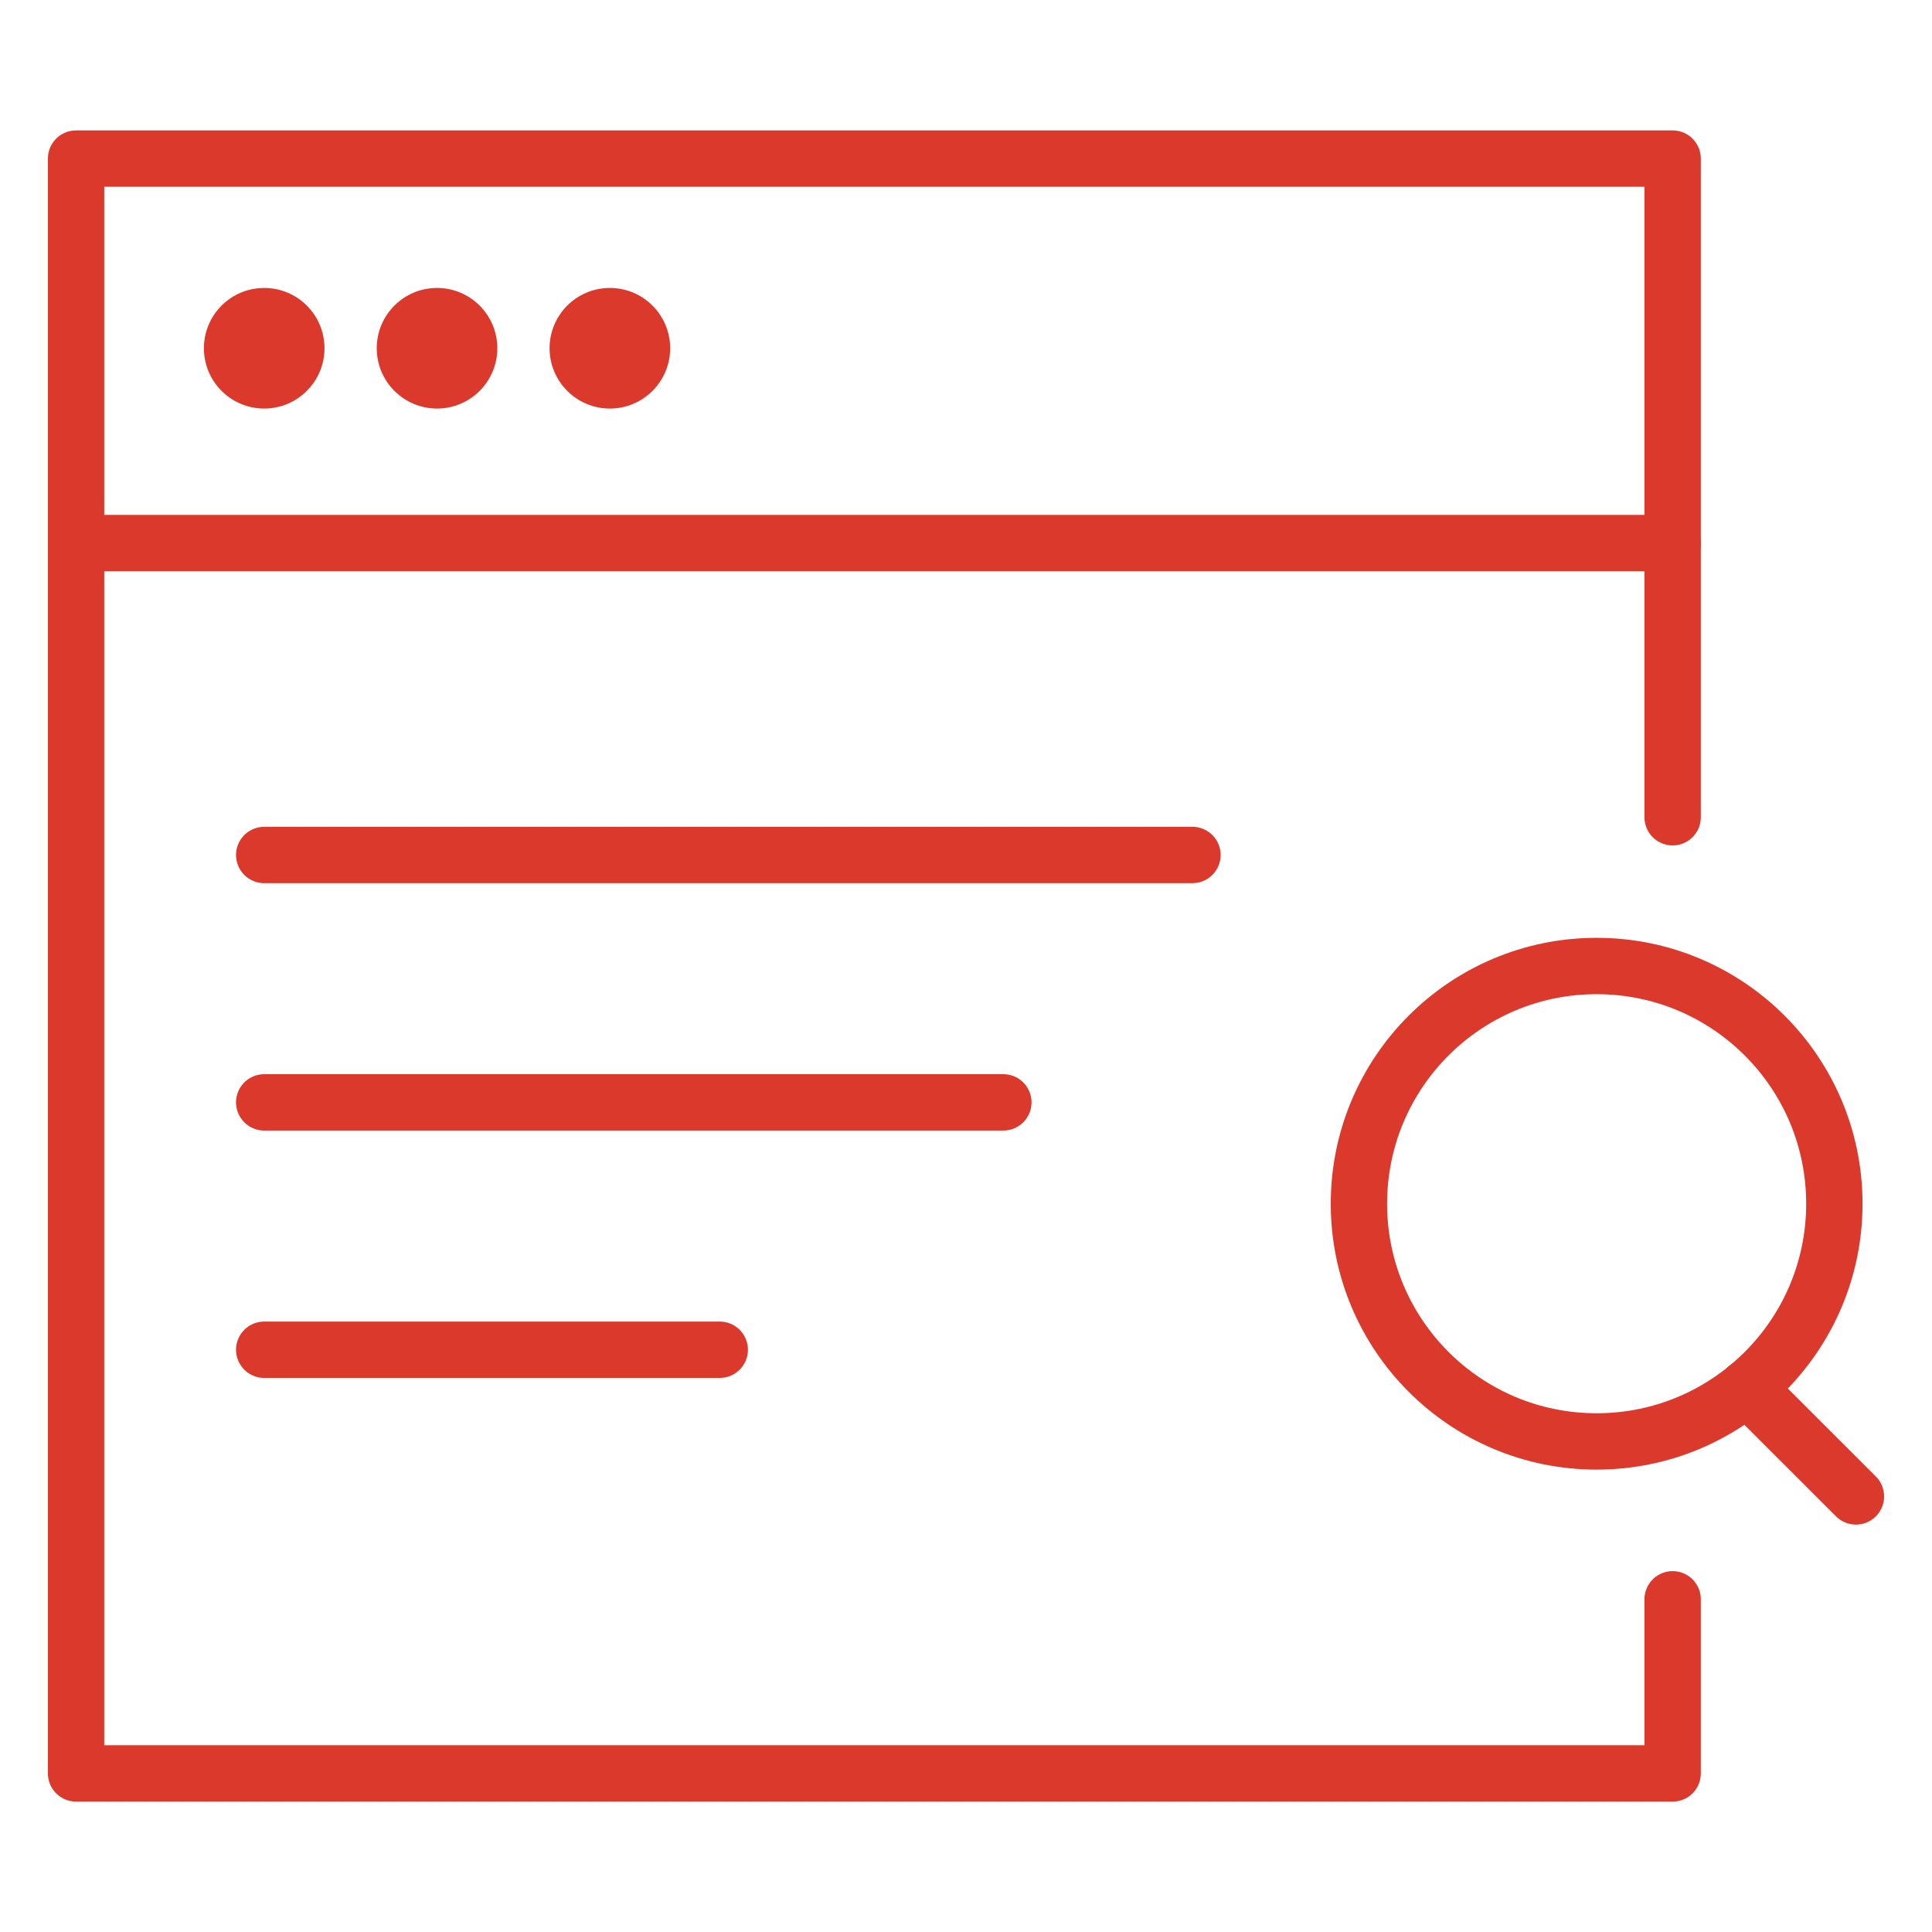
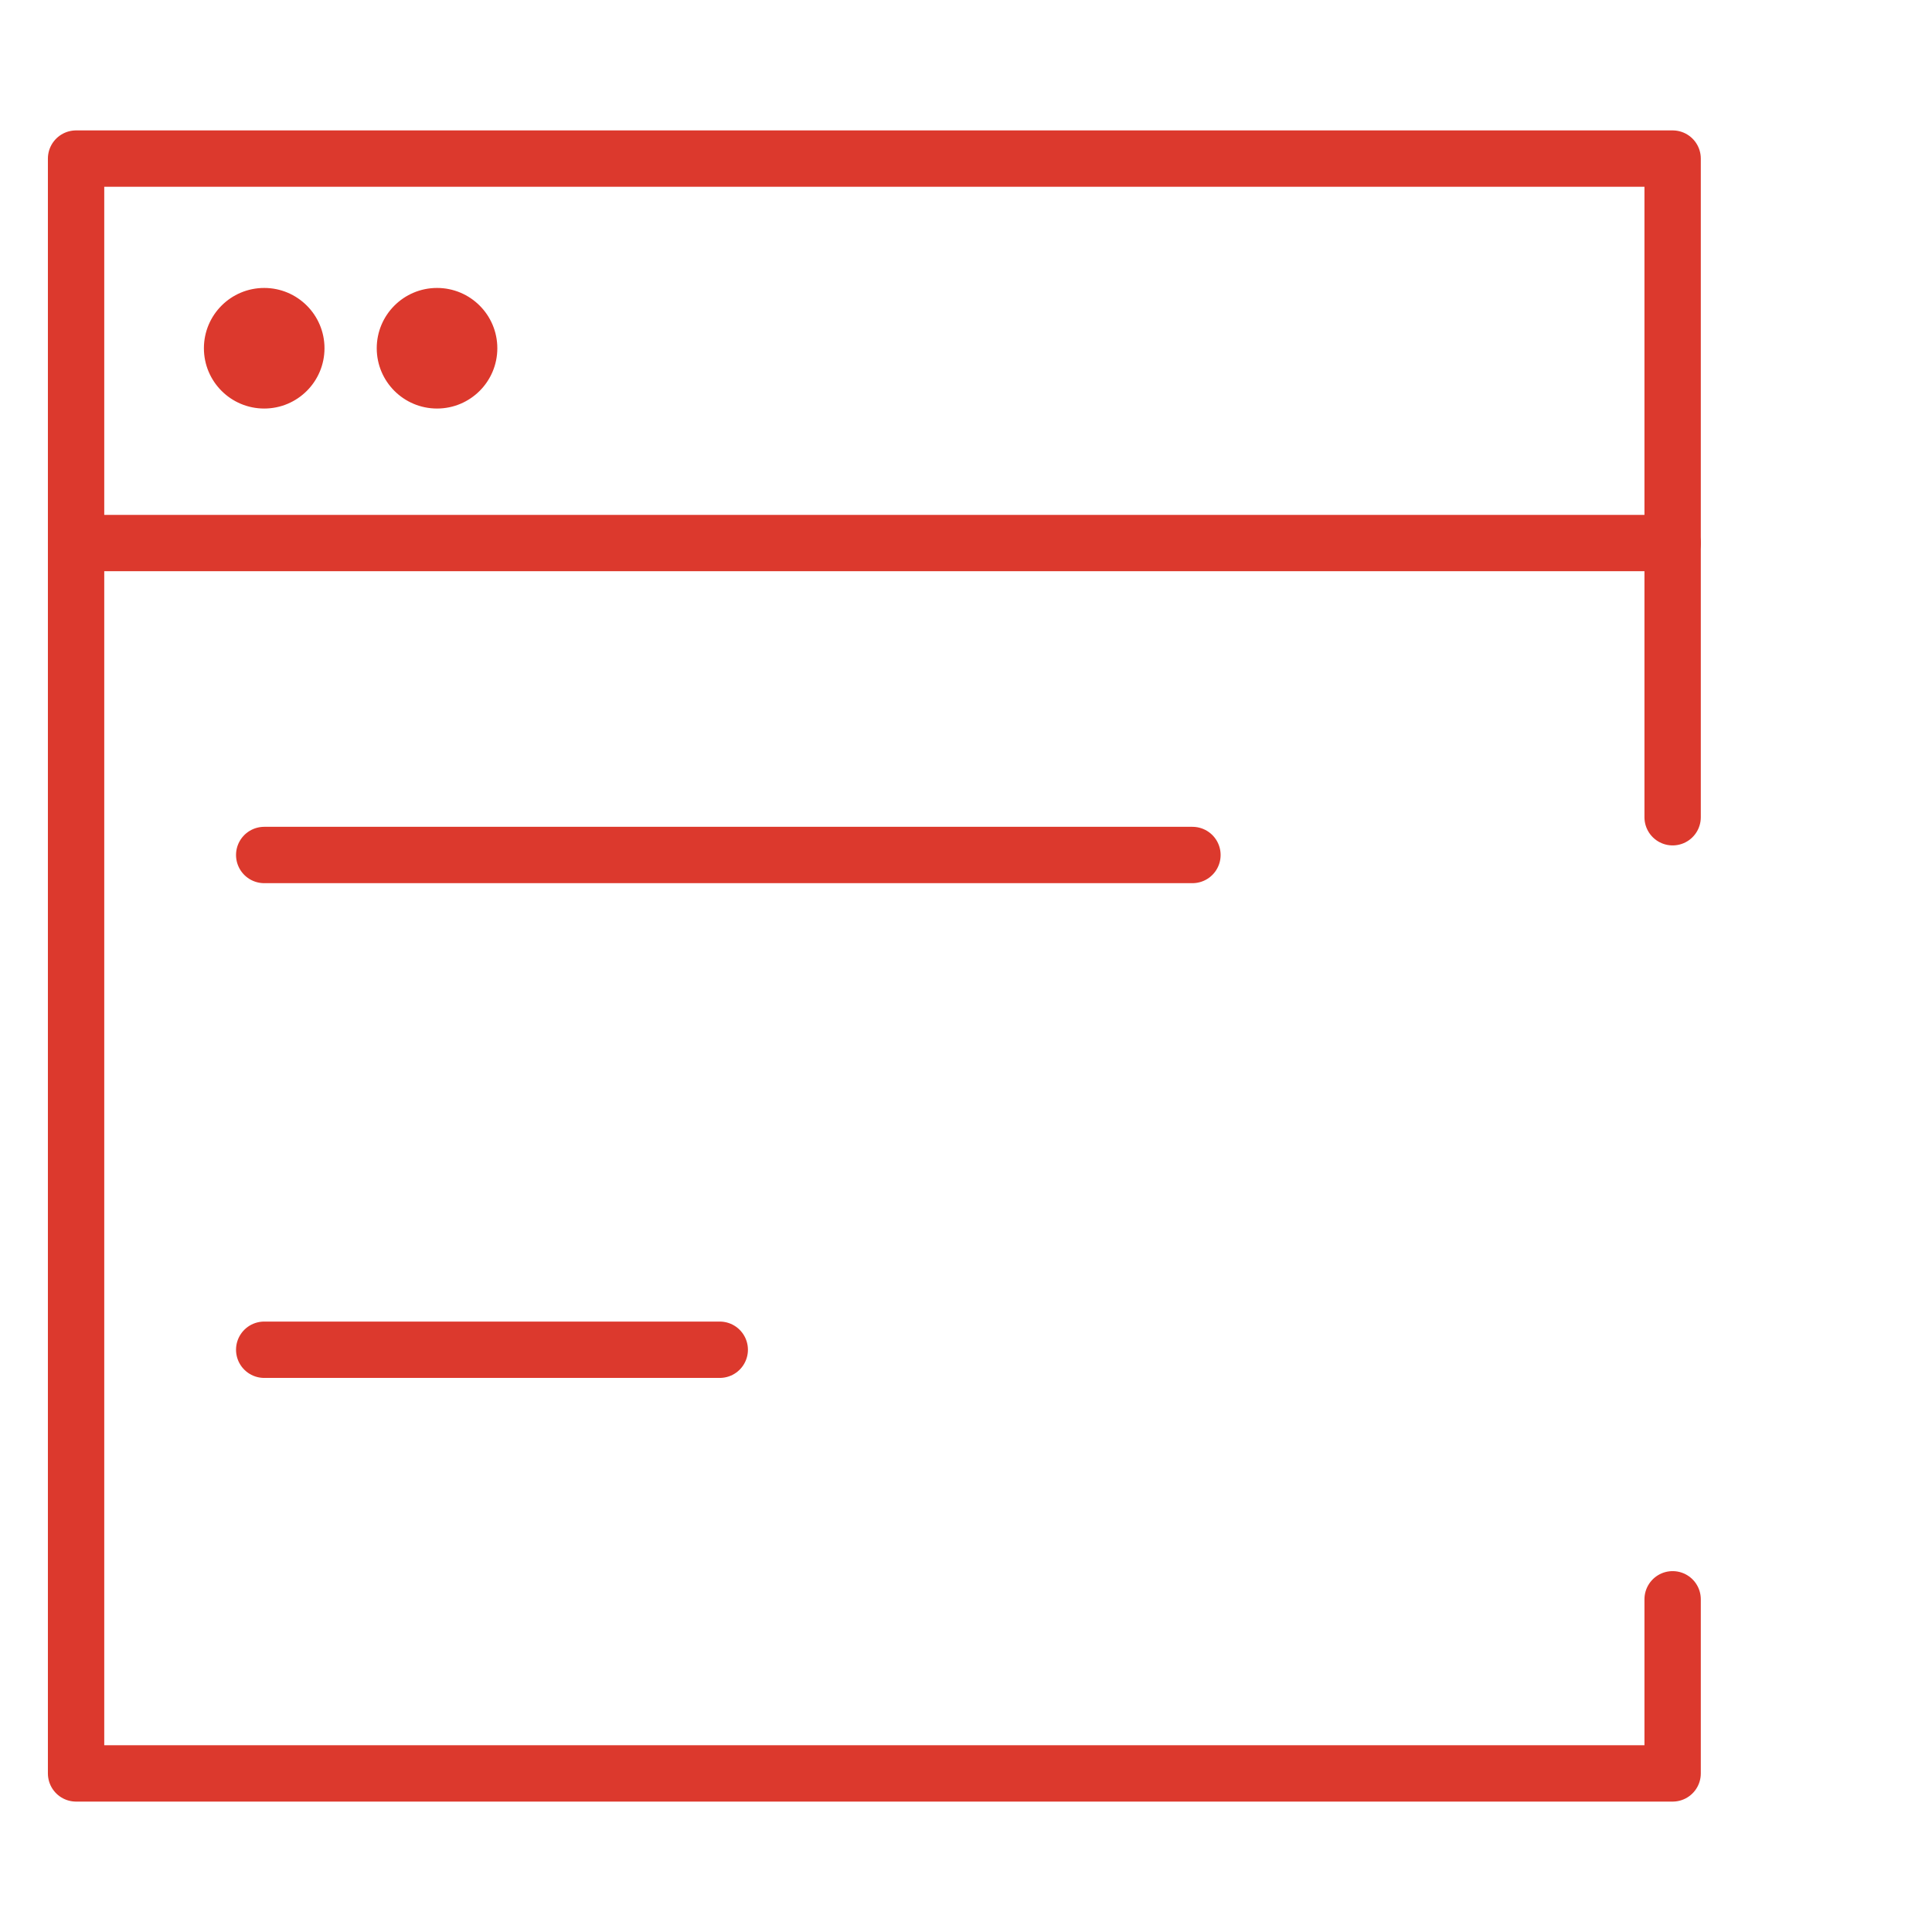
<svg xmlns="http://www.w3.org/2000/svg" version="1.1" id="Layer_1" x="0px" y="0px" viewBox="0 0 240 240" style="enable-background:new 0 0 240 240;">
  <style type="text/css">
	.st0{fill:none;stroke:#F16522;stroke-width:7;stroke-linecap:round;stroke-linejoin:round;}
	.st1{fill:#F16522;}
	.st2{fill:none;stroke:#F16522;stroke-width:7;stroke-linecap:round;stroke-linejoin:round;stroke-dasharray:12.923,12.923;}
	.st3{fill:none;stroke:#F16522;stroke-width:7;stroke-linecap:round;stroke-linejoin:round;stroke-dasharray:14.623,14.623;}
	.st4{fill:none;stroke:#F16522;stroke-width:7;stroke-linecap:round;stroke-linejoin:round;stroke-dasharray:13.325,13.325;}
</style>
  <g>
    <polyline class="st0" points="207.78,198.67 207.78,220.3 9.45,220.3 9.45,19.7 207.78,19.7 207.78,101.52 &#09;" style="stroke: rgb(220, 57, 45);" />
    <g>
-       <circle class="st0" cx="198.34" cy="149.53" r="29.53" style="stroke: rgb(220, 57, 45);" />
-       <line class="st0" x1="217.03" y1="172.38" x2="230.55" y2="185.89" style="stroke: rgb(220, 57, 45);" />
-     </g>
+       </g>
    <line class="st0" x1="207.78" y1="67.46" x2="9.45" y2="67.46" style="stroke: rgb(220, 57, 45);" />
    <line class="st0" x1="148.13" y1="106.21" x2="32.82" y2="106.21" style="stroke: rgb(220, 57, 45);" />
-     <line class="st0" x1="124.64" y1="136.94" x2="32.82" y2="136.94" style="stroke: rgb(220, 57, 45);" />
    <line class="st0" x1="89.41" y1="167.67" x2="32.82" y2="167.67" style="stroke: rgb(220, 57, 45);" />
    <g>
      <circle class="st1" cx="32.82" cy="43.26" r="6.99" style="stroke: rgb(220, 57, 45); fill: rgb(220, 57, 45);" />
      <circle class="st1" cx="54.29" cy="43.26" r="6.99" style="stroke: rgb(220, 57, 45); fill: rgb(220, 57, 45);" />
-       <circle class="st1" cx="75.76" cy="43.26" r="6.99" style="stroke: rgb(220, 57, 45); fill: rgb(220, 57, 45);" />
    </g>
  </g>
</svg>